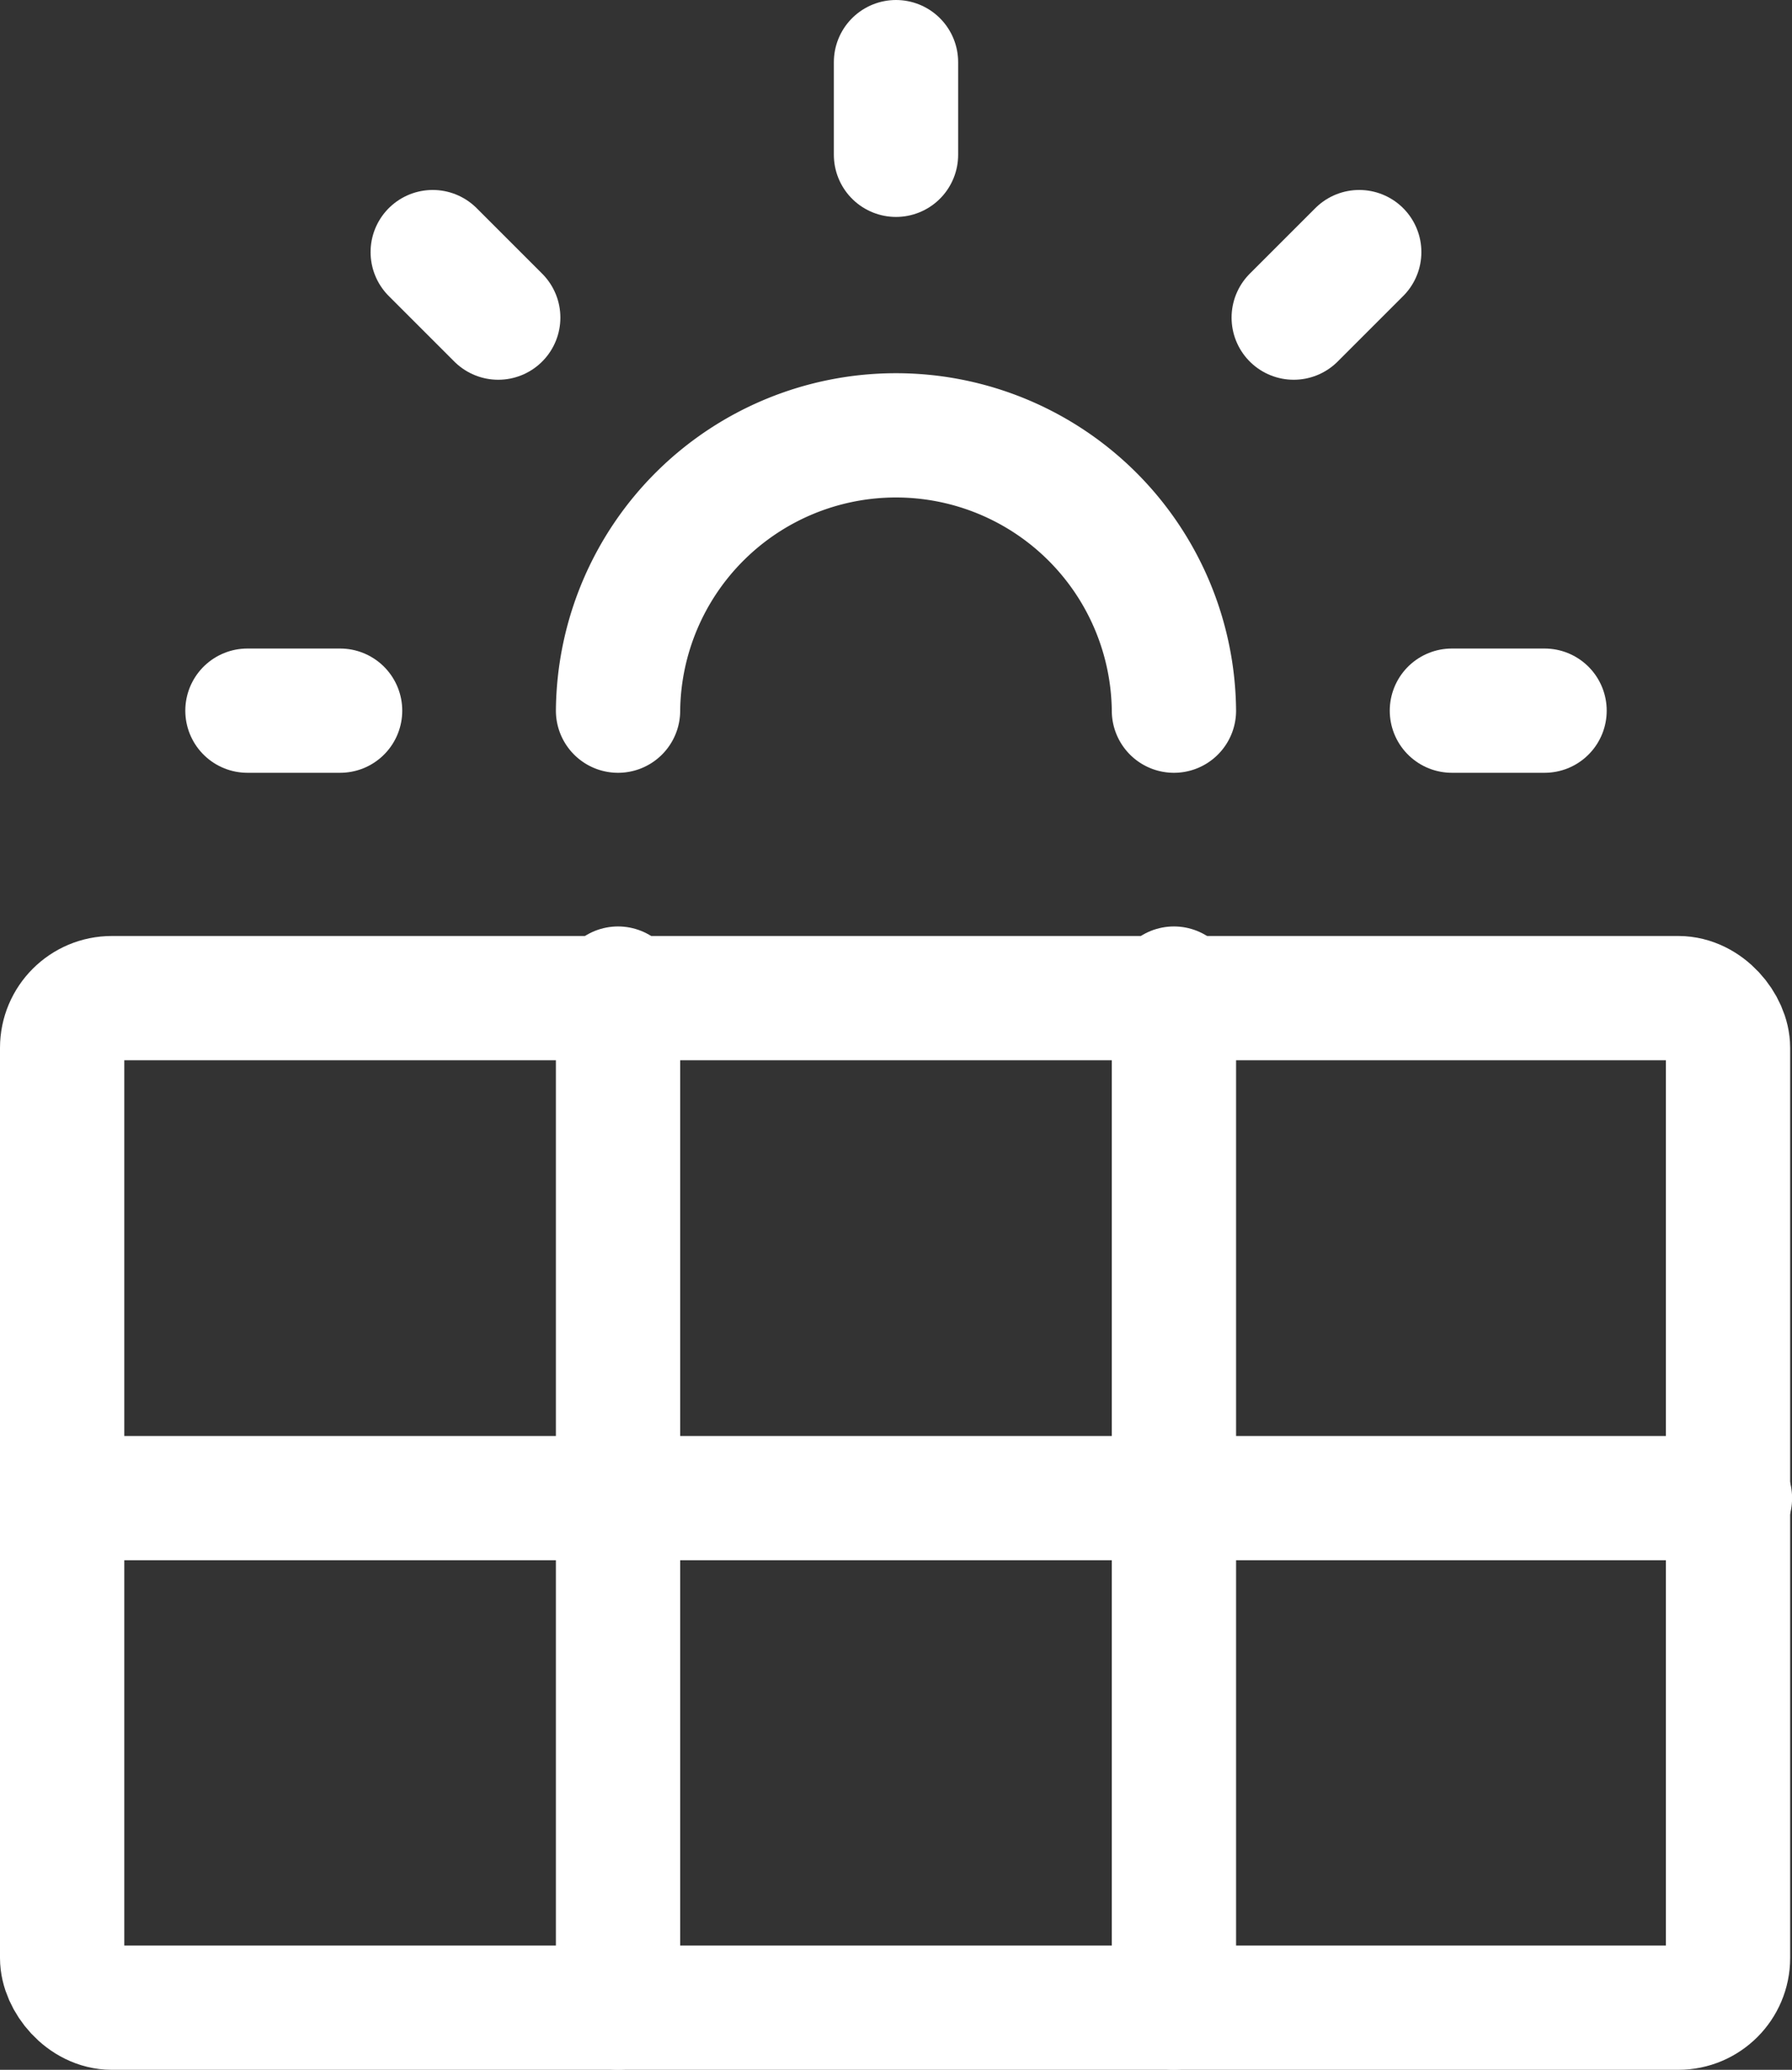
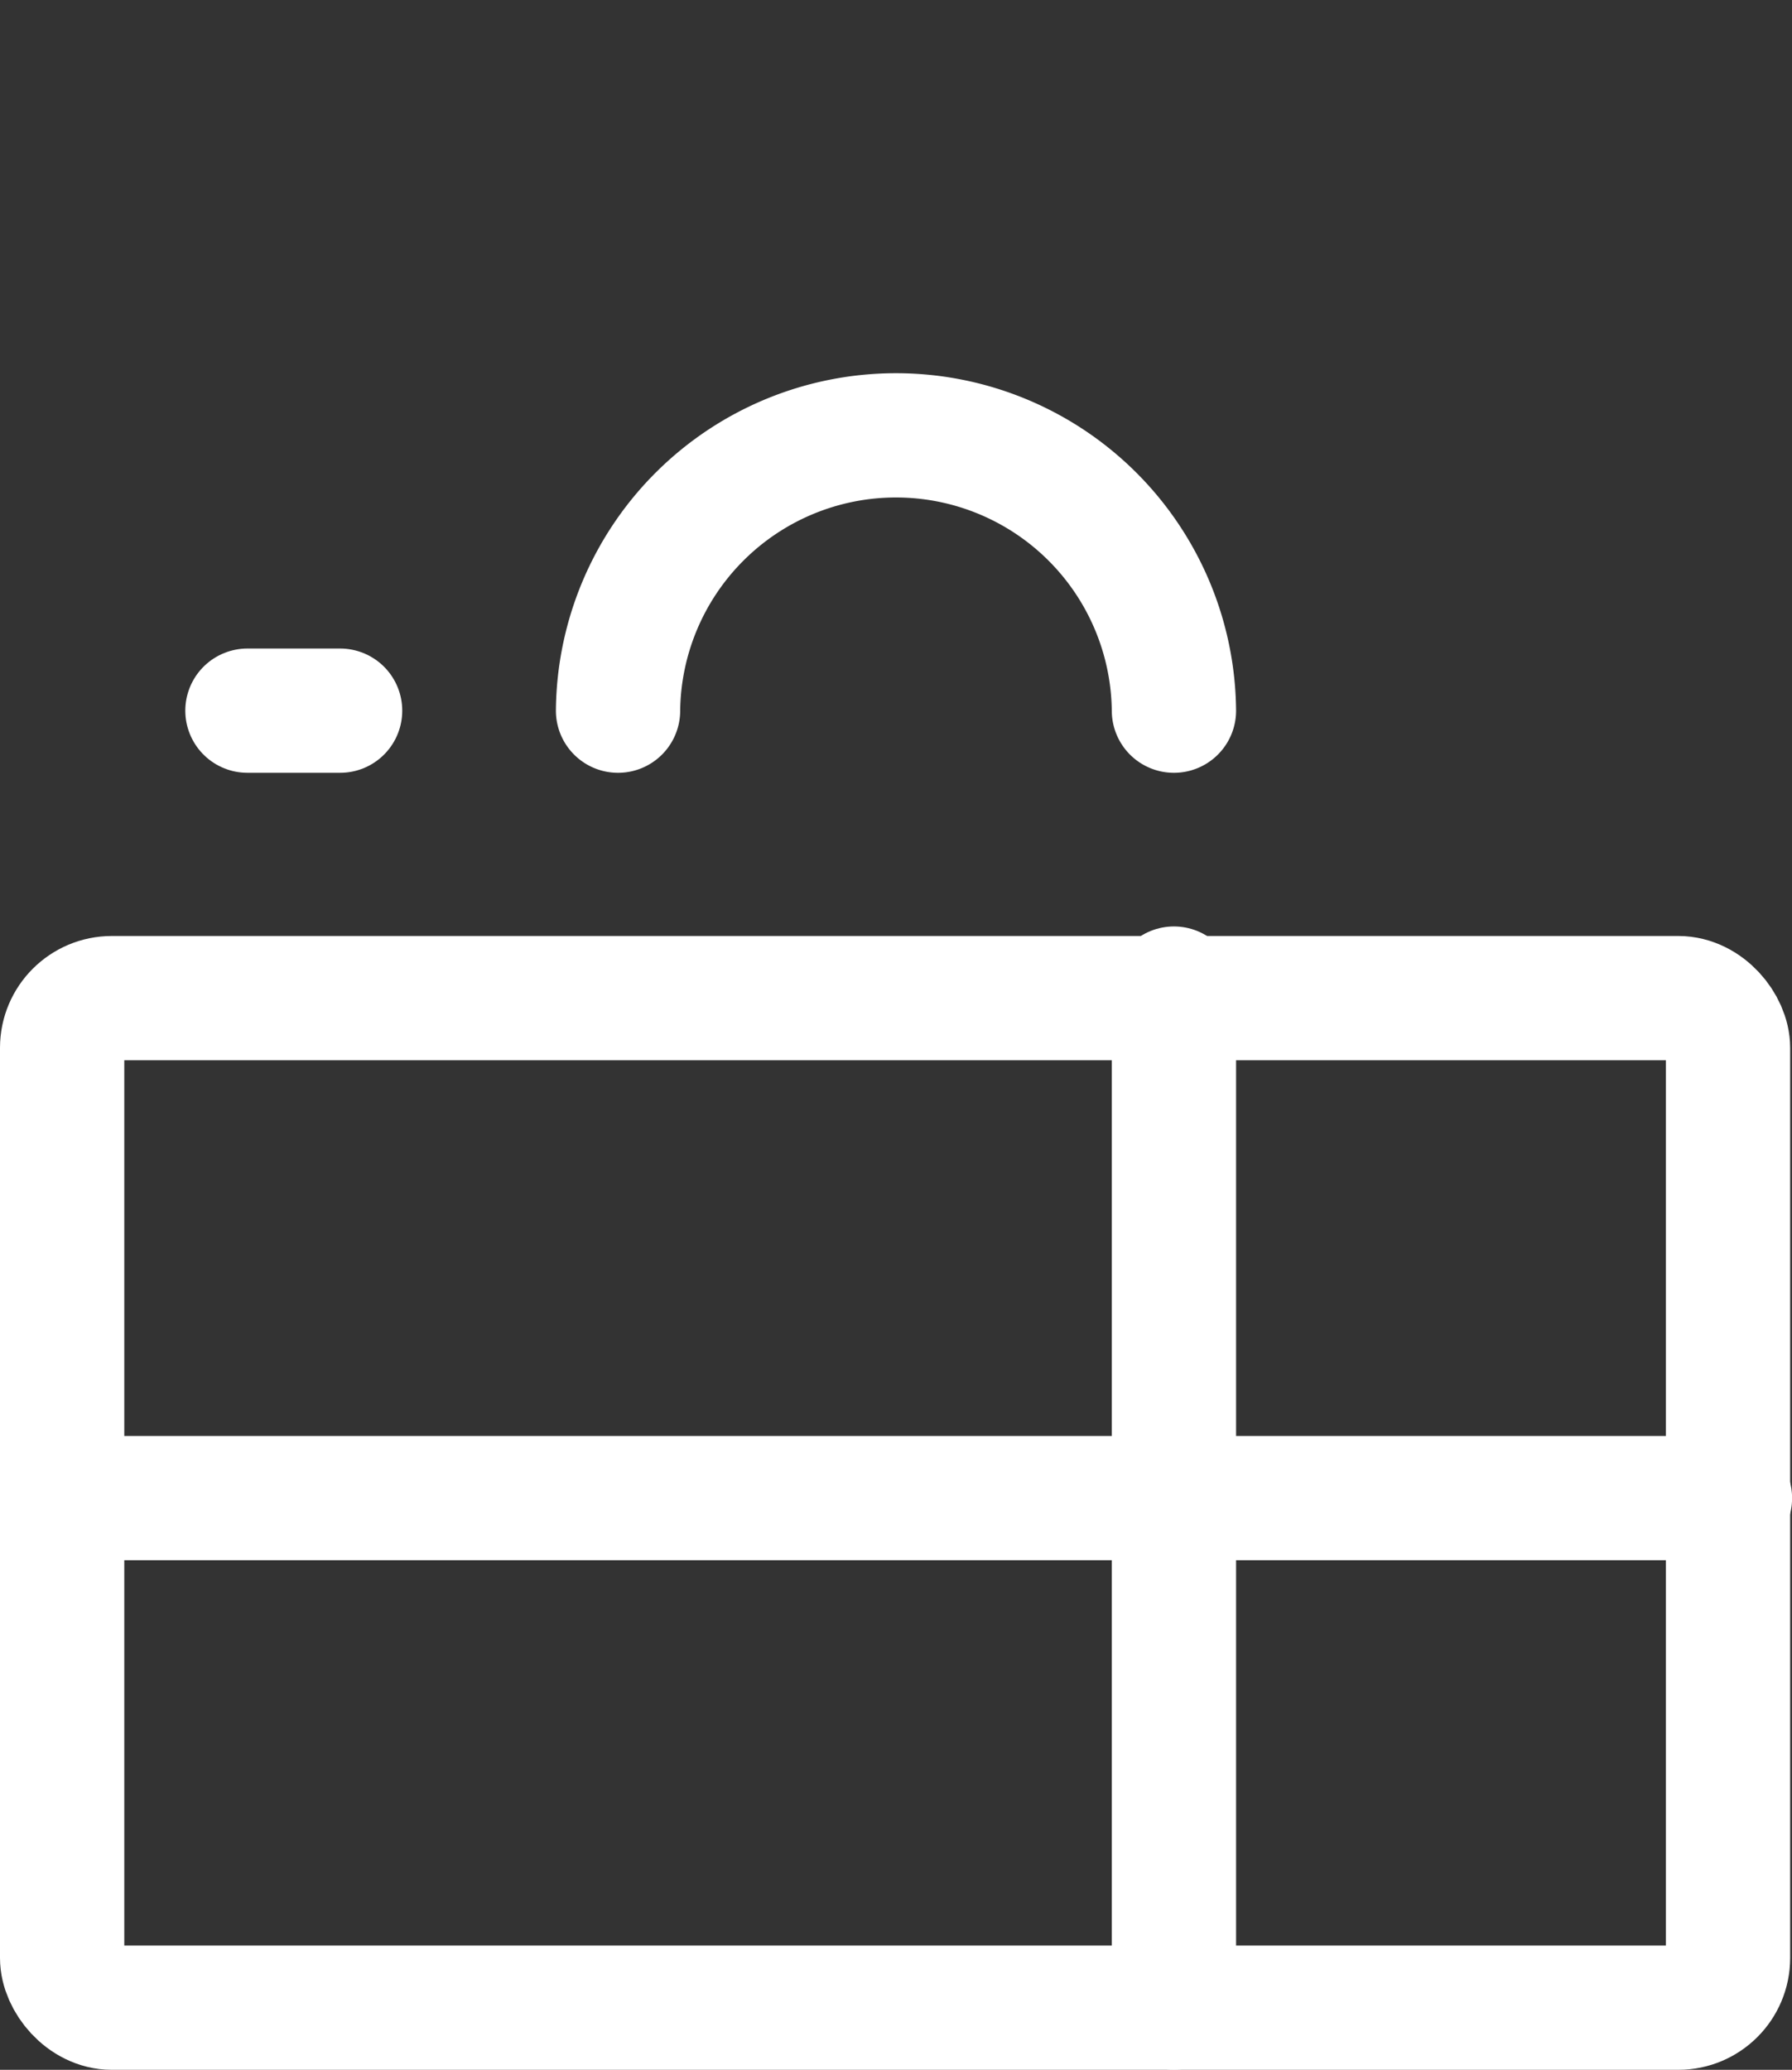
<svg xmlns="http://www.w3.org/2000/svg" width="72.096" height="83.278" viewBox="0 0 72.096 83.278">
  <rect x="0" y="0" width="72.096" height="83.278" fill="#333333" stroke="none" />
  <g id="Group_6448" data-name="Group 6448" transform="translate(2864.5 4143.5)">
    <rect id="Rectangle" width="67.022" height="40.619" rx="2" transform="translate(-2862 -4103.341)" fill="none" stroke="#fff" stroke-linecap="round" stroke-linejoin="round" stroke-miterlimit="10" stroke-width="5" />
-     <path id="Path" d="M.5,41V0" transform="translate(-2840.135 -4103.725)" fill="none" stroke="#fff" stroke-linecap="round" stroke-linejoin="round" stroke-miterlimit="10" stroke-width="5" />
    <path id="Path-2" data-name="Path" d="M.5,41V0" transform="translate(-2817.77 -4103.725)" fill="none" stroke="#fff" stroke-linecap="round" stroke-linejoin="round" stroke-miterlimit="10" stroke-width="5" />
    <path id="Path-3" data-name="Path" d="M67.1.5H0" transform="translate(-2862 -4083.724)" fill="none" stroke="#fff" stroke-linecap="round" stroke-linejoin="round" stroke-miterlimit="10" stroke-width="5" />
    <path id="Path-4" data-name="Path" d="M0,.5H3.728" transform="translate(-2854.545 -4115.407)" fill="none" stroke="#fff" stroke-linecap="round" stroke-linejoin="round" stroke-miterlimit="10" stroke-width="5" />
-     <path id="Path-5" data-name="Path" d="M0,.5H3.728" transform="translate(-2806.087 -4115.407)" fill="none" stroke="#fff" stroke-linecap="round" stroke-linejoin="round" stroke-miterlimit="10" stroke-width="5" />
-     <path id="Path-6" data-name="Path" d="M.5,0V3.728" transform="translate(-2828.952 -4141)" fill="none" stroke="#fff" stroke-linecap="round" stroke-linejoin="round" stroke-miterlimit="10" stroke-width="5" />
-     <path id="Path-7" data-name="Path" d="M2.782.146.146,2.782" transform="translate(-2812.597 -4133.503)" fill="none" stroke="#fff" stroke-linecap="round" stroke-linejoin="round" stroke-miterlimit="10" stroke-width="5" />
-     <path id="Path-8" data-name="Path" d="M.146.146,2.782,2.782" transform="translate(-2847.237 -4133.503)" fill="none" stroke="#fff" stroke-linecap="round" stroke-linejoin="round" stroke-miterlimit="10" stroke-width="5" />
    <path id="Path-9" data-name="Path" d="M0,11.183a11.183,11.183,0,0,1,22.365,0" transform="translate(-2839.635 -4126.09)" fill="none" stroke="#fff" stroke-linecap="round" stroke-linejoin="round" stroke-miterlimit="10" stroke-width="5" />
  </g>
</svg>